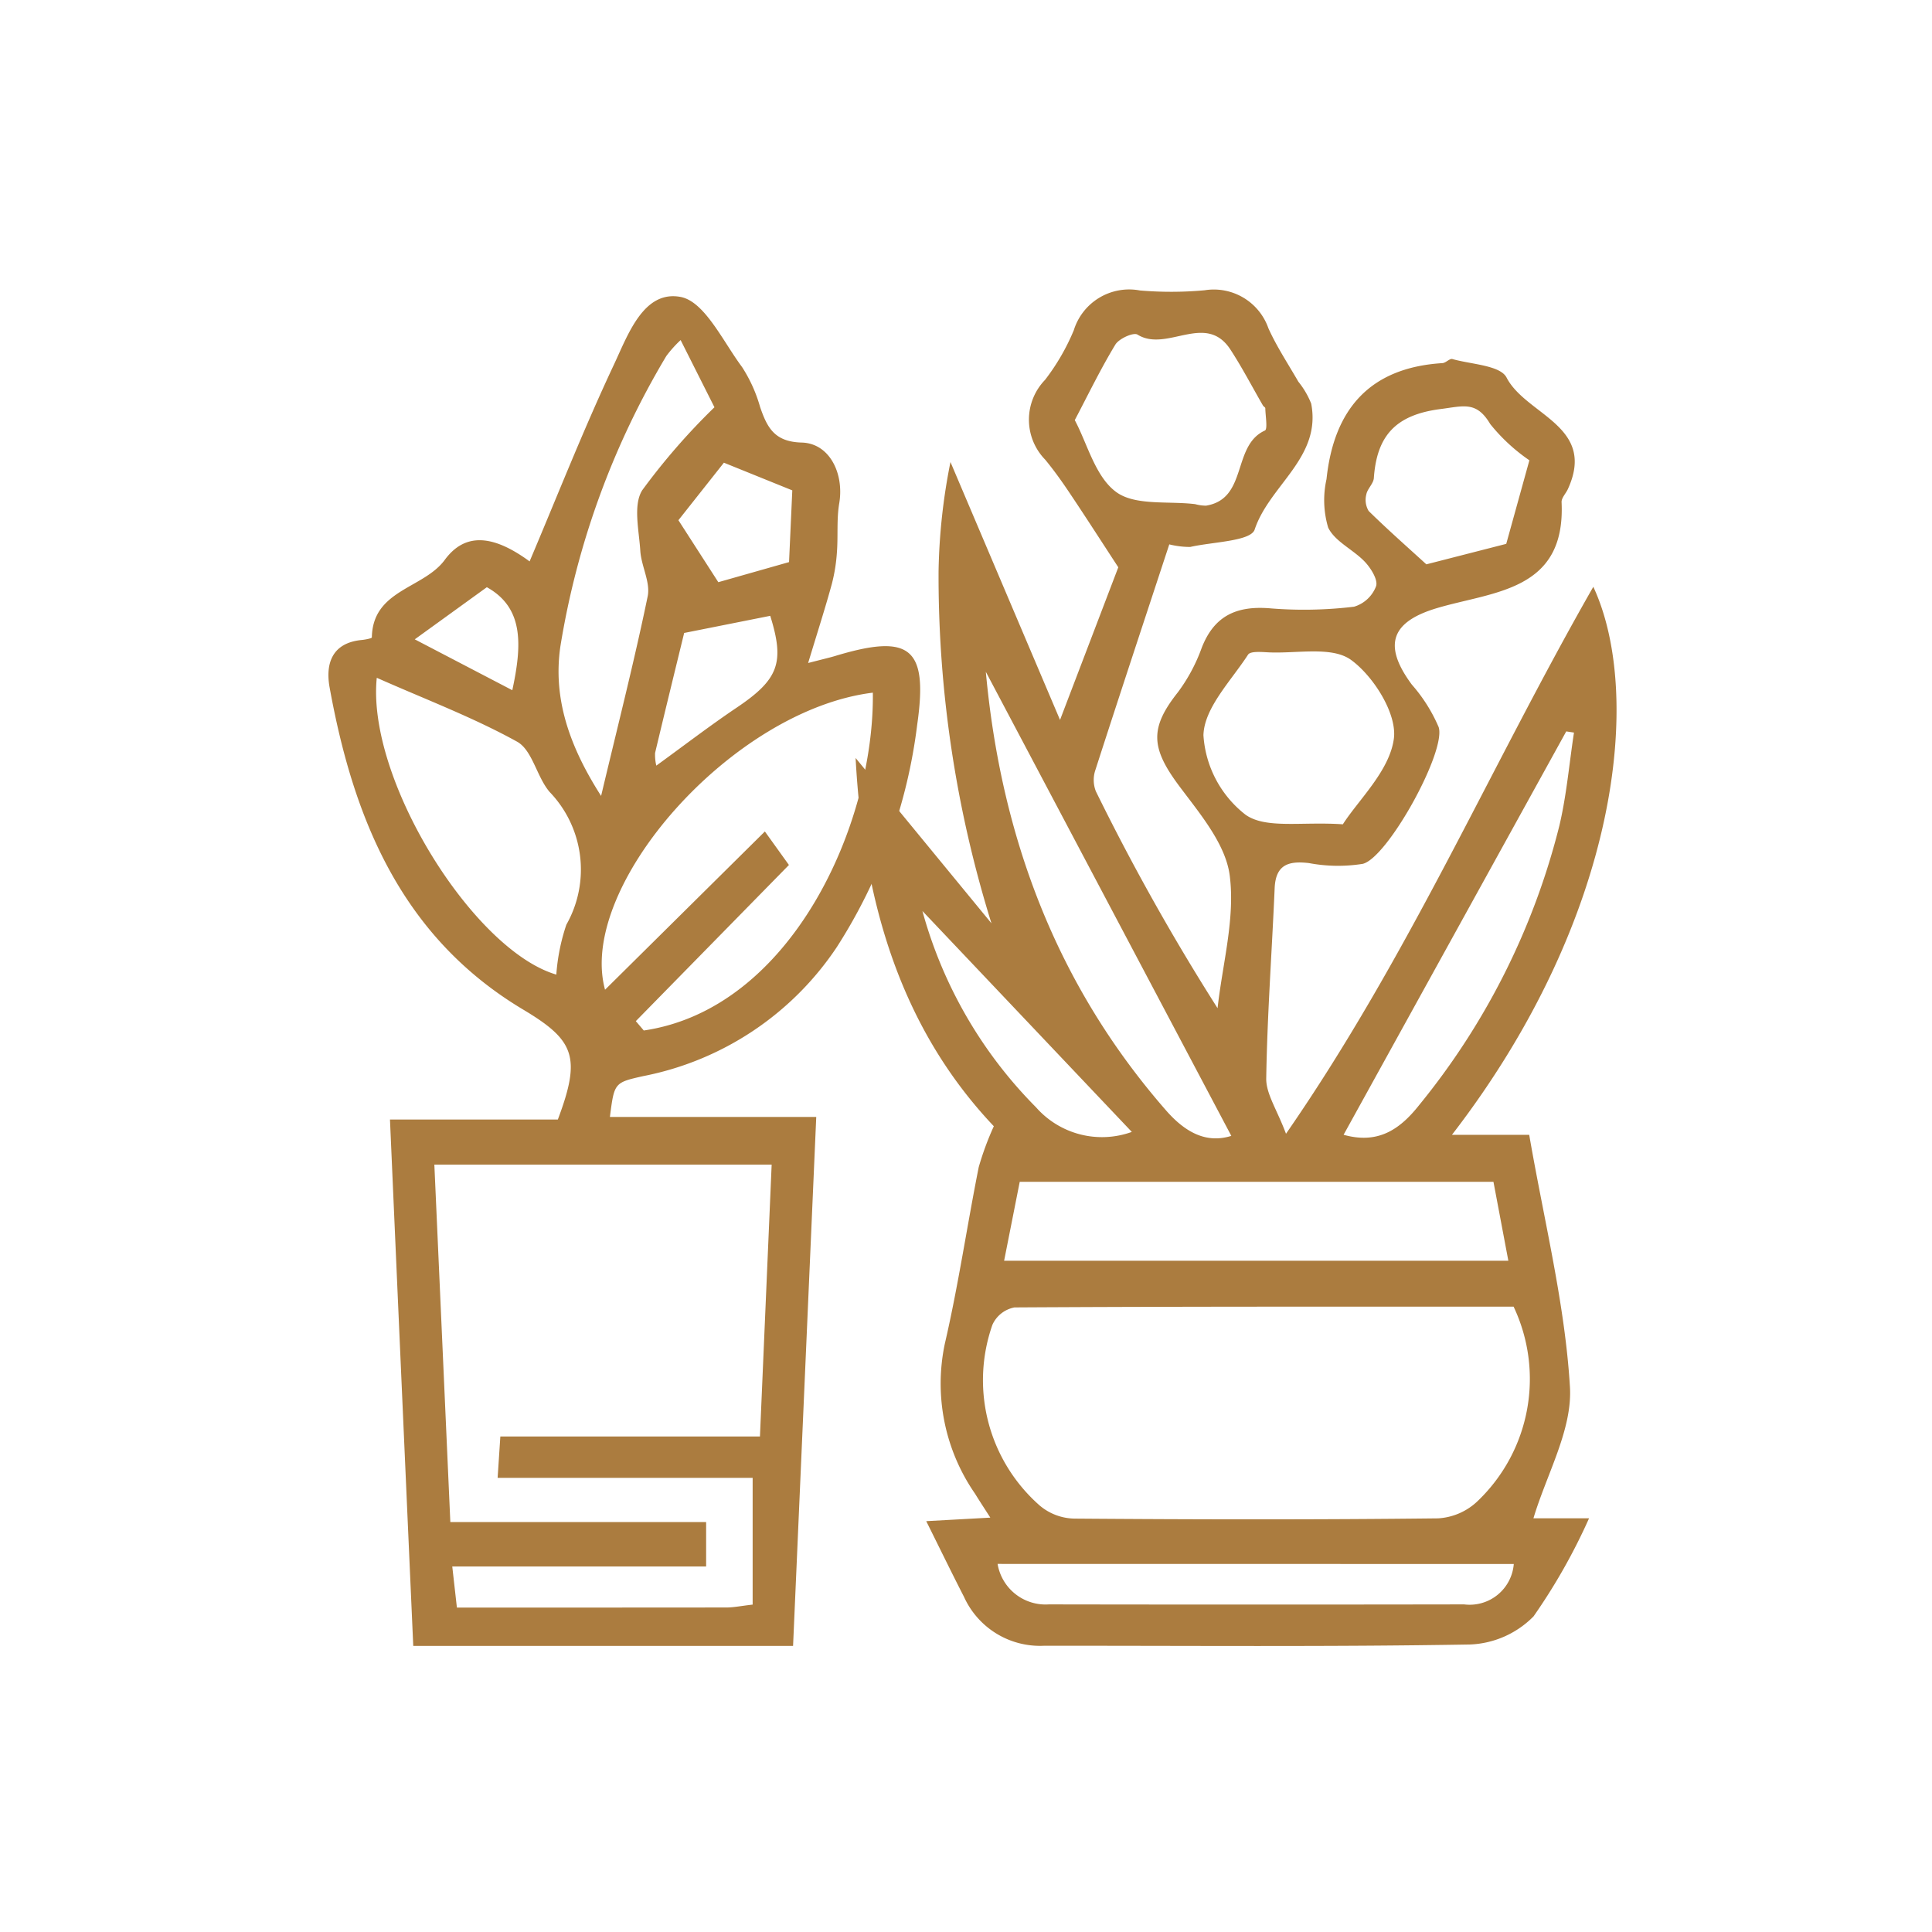
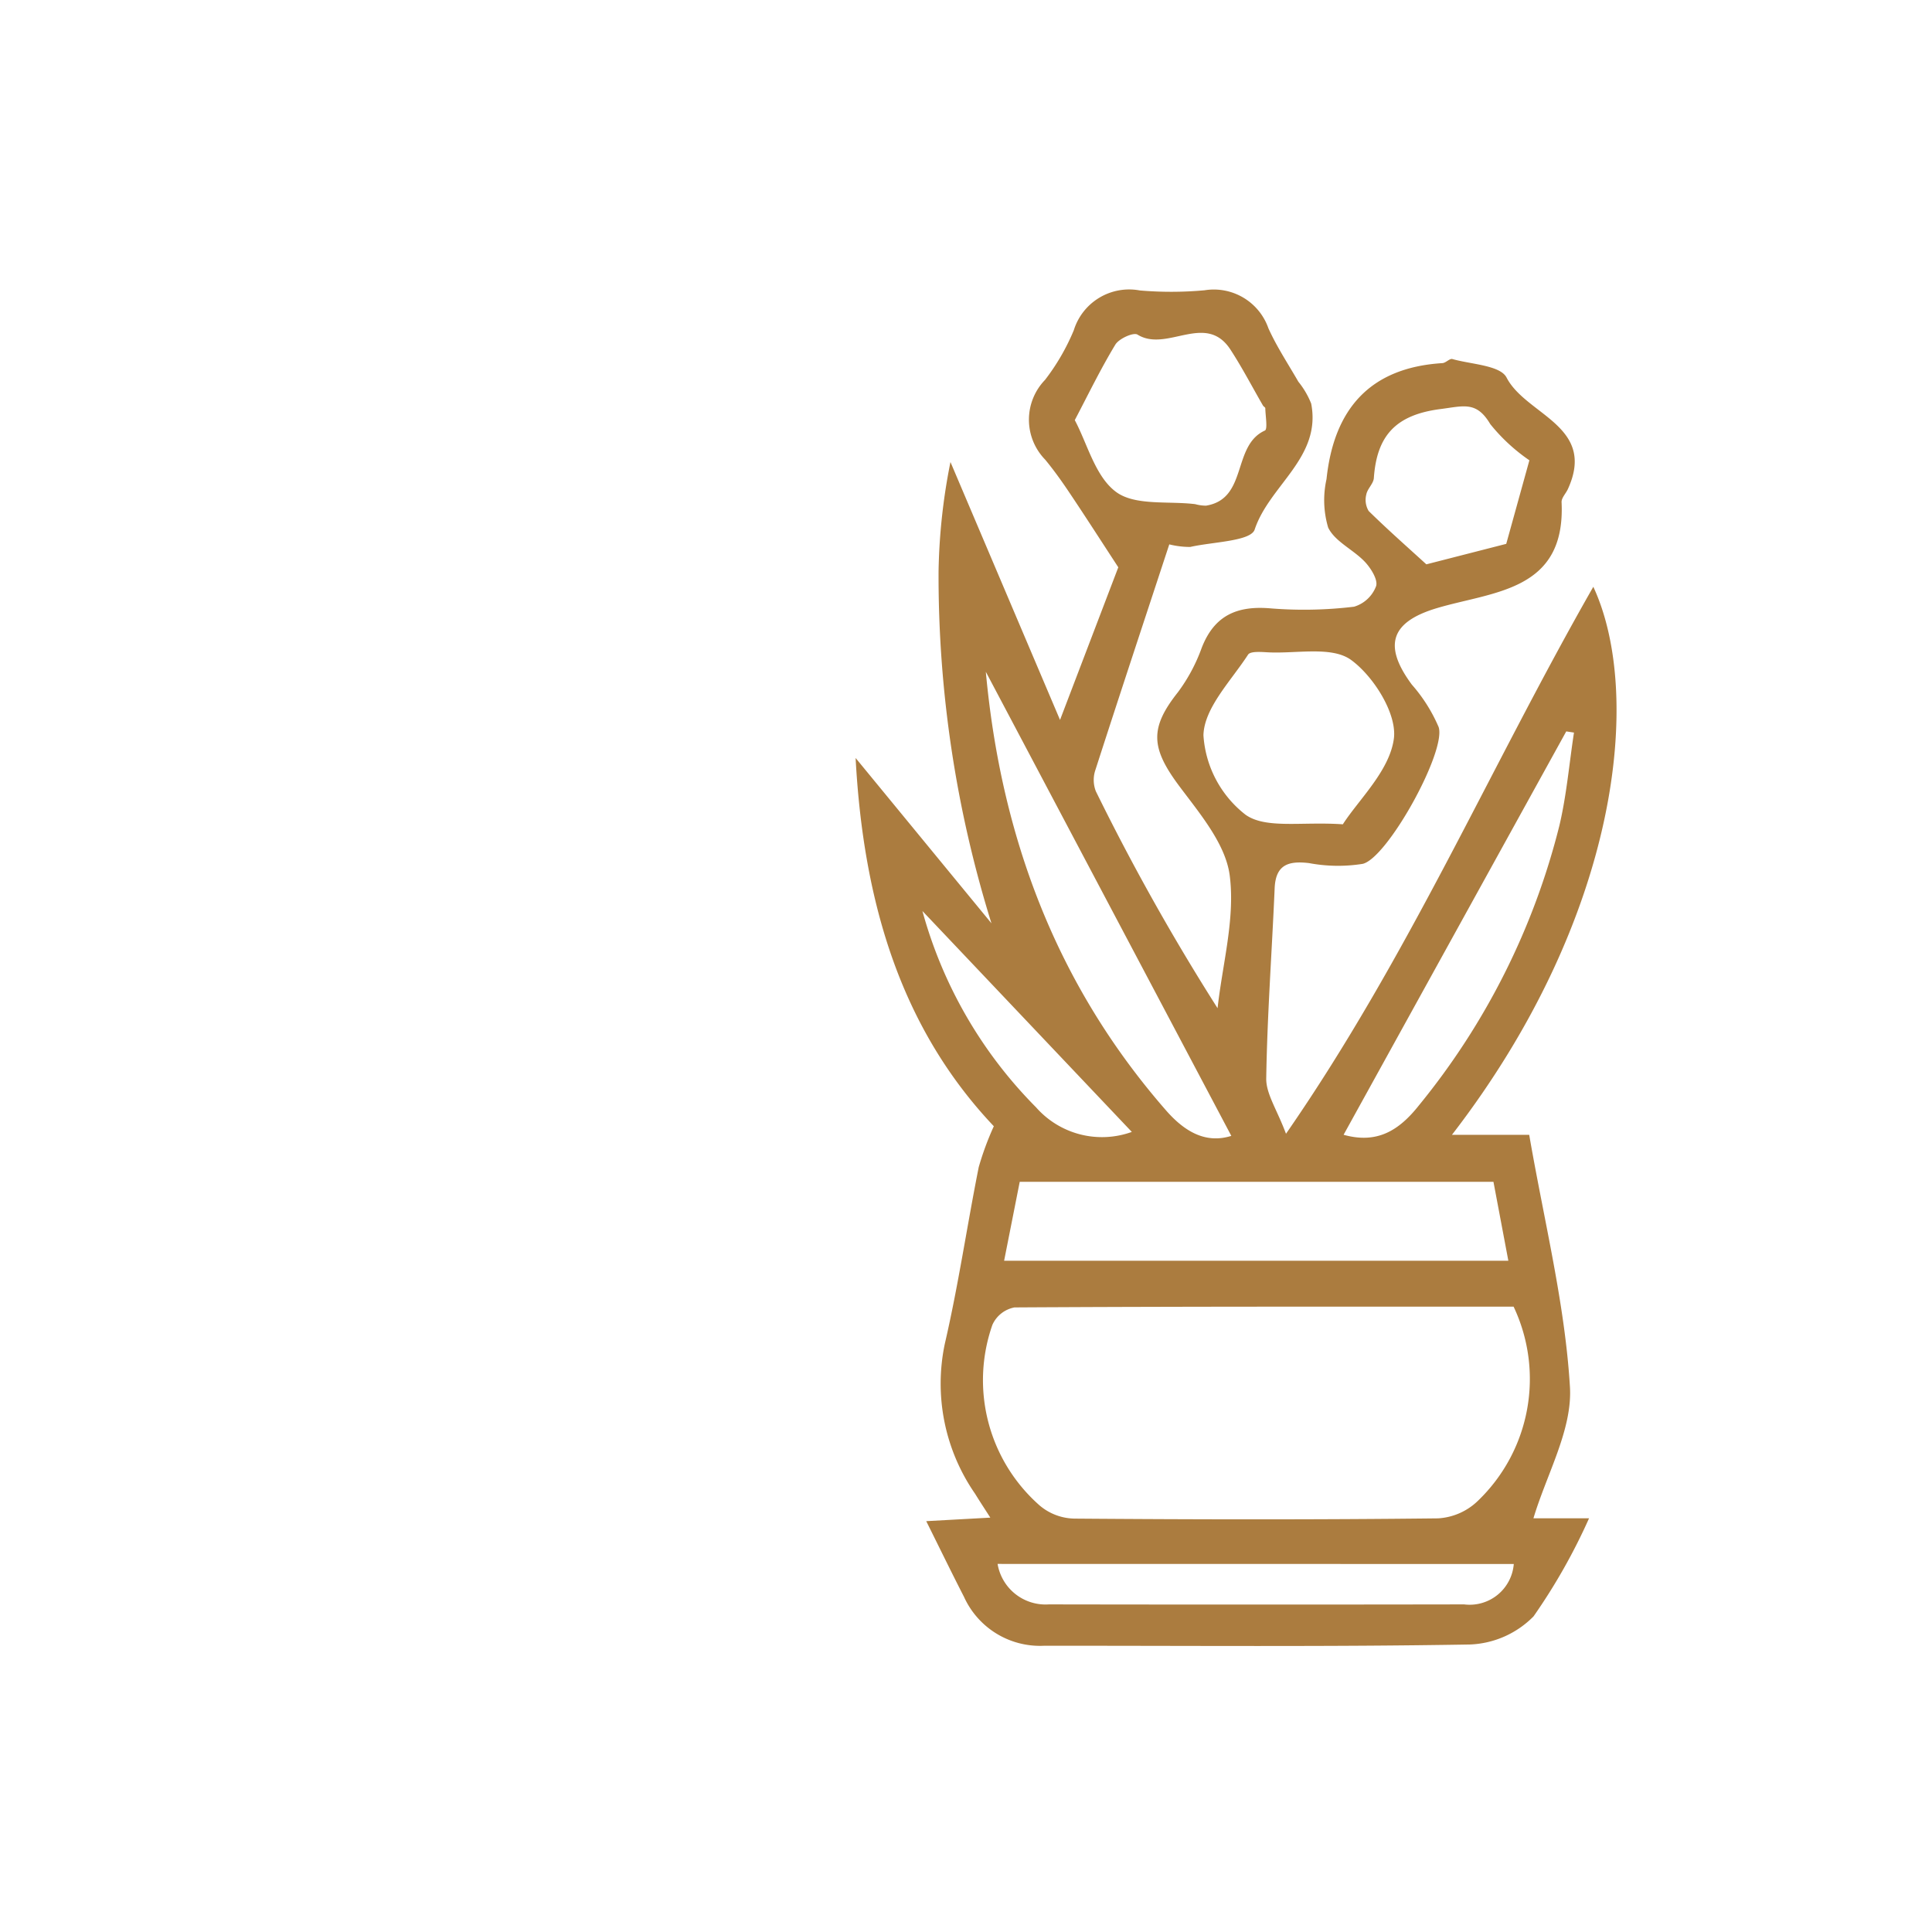
<svg xmlns="http://www.w3.org/2000/svg" width="100" height="100" viewBox="0 0 100 100">
  <g id="_06-1" data-name="06-1" transform="translate(5725 -1377)">
-     <rect id="Rectangle_336" data-name="Rectangle 336" width="100" height="100" transform="translate(-5725 1377)" fill="#fff" opacity="0" />
    <g id="Group_2731" data-name="Group 2731" transform="translate(-5708 1392)">
      <path id="Path_66" data-name="Path 66" d="M615.581,953.324l7.031,8.557a60.436,60.436,0,0,1-2.737-18.227,31.114,31.114,0,0,1,.616-5.649l5.671,13.349,3.016-7.9c-1-1.534-1.767-2.727-2.555-3.9-.384-.573-.788-1.136-1.226-1.668a2.963,2.963,0,0,1-.013-4.13,11.319,11.319,0,0,0,1.491-2.573,3,3,0,0,1,3.42-2.058,18.978,18.978,0,0,0,3.352-.01,2.993,2.993,0,0,1,3.3,1.966c.433.96,1.023,1.849,1.55,2.766a4.333,4.333,0,0,1,.665,1.134c.541,2.8-2.163,4.223-2.926,6.52-.2.606-2.172.636-3.337.9a4.447,4.447,0,0,1-1.082-.133c-1.282,3.9-2.57,7.784-3.826,11.68a1.607,1.607,0,0,0,.025,1.1,117.072,117.072,0,0,0,6.3,11.227c.255-2.3.917-4.644.629-6.869-.212-1.632-1.545-3.2-2.608-4.623-1.472-1.972-1.548-3-.077-4.857a8.869,8.869,0,0,0,1.234-2.3c.659-1.7,1.852-2.2,3.6-2.043a21.606,21.606,0,0,0,4.287-.089,1.754,1.754,0,0,0,1.139-1.061c.109-.327-.265-.929-.579-1.262-.6-.634-1.55-1.047-1.9-1.772a4.985,4.985,0,0,1-.086-2.507c.377-3.6,2.222-5.771,6-6.006.177-.011.375-.25.514-.211.976.277,2.476.321,2.806.959,1.011,1.951,4.671,2.5,3.173,5.772-.105.23-.336.458-.326.678.222,4.612-3.534,4.615-6.441,5.48-2.372.705-2.832,1.908-1.309,3.963a8.211,8.211,0,0,1,1.388,2.2c.4,1.258-2.639,6.76-3.927,7.076a8.112,8.112,0,0,1-2.788-.039c-1.053-.123-1.721.074-1.774,1.3-.141,3.282-.384,6.561-.436,9.843-.013.8.554,1.609,1.023,2.867,6.35-9.167,10.582-18.995,15.907-28.311,2.585,5.564,1.373,17.1-7.318,28.367h4c.77,4.465,1.849,8.732,2.108,13.048.132,2.208-1.2,4.5-1.89,6.8h2.879a30.6,30.6,0,0,1-2.872,5.075,4.877,4.877,0,0,1-3.3,1.457c-7.351.126-14.705.058-22.058.066a4.319,4.319,0,0,1-4.123-2.533c-.631-1.228-1.234-2.471-1.954-3.917l3.317-.183c-.332-.518-.566-.872-.788-1.234a10.007,10.007,0,0,1-1.566-7.771c.7-3.02,1.148-6.1,1.754-9.138a15.262,15.262,0,0,1,.781-2.115C617.991,967.372,615.989,960.936,615.581,953.324Zm34.06,28.4c-8.627,0-17.232-.012-25.836.039a1.571,1.571,0,0,0-1.143.9,8.639,8.639,0,0,0,2.441,9.348,2.861,2.861,0,0,0,1.822.683c6.268.048,12.536.059,18.8-.013a3.229,3.229,0,0,0,2.092-.933A8.743,8.743,0,0,0,649.641,981.728Zm-26.374-2.376h26.1l-.771-4.087H624.076C623.806,976.627,623.55,977.922,623.267,979.351Zm11.759-6.468-12.705-24.017c.783,8.495,3.623,16.167,9.319,22.692C632.653,972.718,633.746,973.286,635.026,972.884Zm-8.1-37.043c.65,1.216,1.058,2.924,2.139,3.718.986.725,2.7.459,4.094.631a2.123,2.123,0,0,0,.56.078c2.176-.355,1.333-3.11,3.046-3.888.152-.069.029-.755.022-1.154,0-.047-.09-.088-.121-.141-.559-.966-1.074-1.96-1.682-2.893-1.283-1.971-3.292.165-4.812-.778-.209-.13-.959.208-1.147.518C628.254,933.2,627.605,934.545,626.923,935.841ZM640.8,956.757c.823-1.28,2.41-2.757,2.64-4.422.178-1.283-1.037-3.227-2.211-4.084-.994-.725-2.817-.323-4.274-.394-.363-.018-.937-.072-1.061.119-.879,1.356-2.273,2.756-2.309,4.173a5.669,5.669,0,0,0,2.18,4.113C636.819,957.009,638.684,956.609,640.8,956.757Zm.039,16.07c1.725.483,2.864-.208,3.913-1.539a37.07,37.07,0,0,0,7.254-14.453c.375-1.579.511-3.216.758-4.826l-.4-.061ZM622.93,995.039a2.516,2.516,0,0,0,2.654,2.095q10.747.018,21.493,0a2.291,2.291,0,0,0,2.571-2.091Zm27.526-57.123a9.431,9.431,0,0,1-2.026-1.875c-.712-1.2-1.373-.931-2.572-.778-2.34.3-3.3,1.395-3.453,3.572-.02.29-.335.552-.39.85a1.114,1.114,0,0,0,.123.856c1.009.99,2.072,1.925,2.985,2.76l4.135-1.06Zm-20.579,34.762-10.838-11.434a23.06,23.06,0,0,0,5.882,10.162A4.546,4.546,0,0,0,629.877,972.679Z" transform="translate(-588.295 -929.091)" fill="#ab7c3f" />
-       <path id="Path_67" data-name="Path 67" d="M568.972,948.947c.929-.24,1.169-.293,1.4-.364,3.876-1.173,4.815-.44,4.247,3.543a27.513,27.513,0,0,1-4.161,11.523,15.649,15.649,0,0,1-10.02,6.68c-1.5.335-1.5.345-1.726,2.113h10.68l-1.2,27.381H548.533c-.4-8.992-.8-18.008-1.205-27.247h8.689c1.223-3.25.855-4.106-1.8-5.693-6.291-3.76-8.781-9.865-10.014-16.675-.221-1.22.12-2.308,1.668-2.453.183-.017.518-.084.519-.132.042-2.476,2.674-2.517,3.774-4.014,1.049-1.427,2.5-1.307,4.391.079,1.434-3.383,2.788-6.831,4.36-10.175.727-1.545,1.532-3.87,3.449-3.515,1.251.232,2.2,2.307,3.189,3.632a7.59,7.59,0,0,1,.934,2.071c.364,1.056.74,1.8,2.156,1.836,1.448.04,2.2,1.617,1.938,3.149-.139.819-.055,1.674-.118,2.51a8.766,8.766,0,0,1-.263,1.654C569.871,946.059,569.486,947.251,568.972,948.947ZM566.1,997.684v-6.561H552.9l.141-2.142h13.437l.606-14.071H549.625l.827,18.5h13.24v2.3H550.552l.24,2.128c4.758,0,9.373,0,13.988-.005C565.146,997.828,565.511,997.751,566.1,997.684Zm-6.047-30.2.412.484c7.632-1.119,11.945-10.668,11.856-17.486-7.293.9-15.318,10.041-13.861,15.376l8.273-8.191,1.245,1.734Zm-13.408-17.773c-.536,5.242,4.986,14.1,9.293,15.364a10.334,10.334,0,0,1,.519-2.582,5.791,5.791,0,0,0-.866-6.872c-.67-.785-.888-2.156-1.68-2.6C551.623,951.755,549.15,950.824,546.642,949.711Zm15.727-17.479a6.128,6.128,0,0,0-.739.824,42.5,42.5,0,0,0-5.485,15.034c-.39,2.671.45,5.147,2.108,7.737.88-3.7,1.723-7,2.411-10.332.15-.727-.333-1.563-.382-2.357-.066-1.057-.381-2.367.1-3.134a33.991,33.991,0,0,1,3.738-4.294Zm.183,15.16c-.446,1.83-.983,4.018-1.505,6.21a2.444,2.444,0,0,0,.063.657c1.43-1.036,2.764-2.061,4.158-3,2.178-1.465,2.495-2.332,1.739-4.754Zm1.768-2.628,3.661-1.04c.057-1.258.117-2.573.168-3.713l-3.54-1.432-2.354,2.977Zm-15.712,2.958,5.049,2.633c.509-2.361.592-4.271-1.318-5.331Z" transform="translate(-544.143 -929.63)" fill="#ab7c3f" />
    </g>
  </g>
</svg>